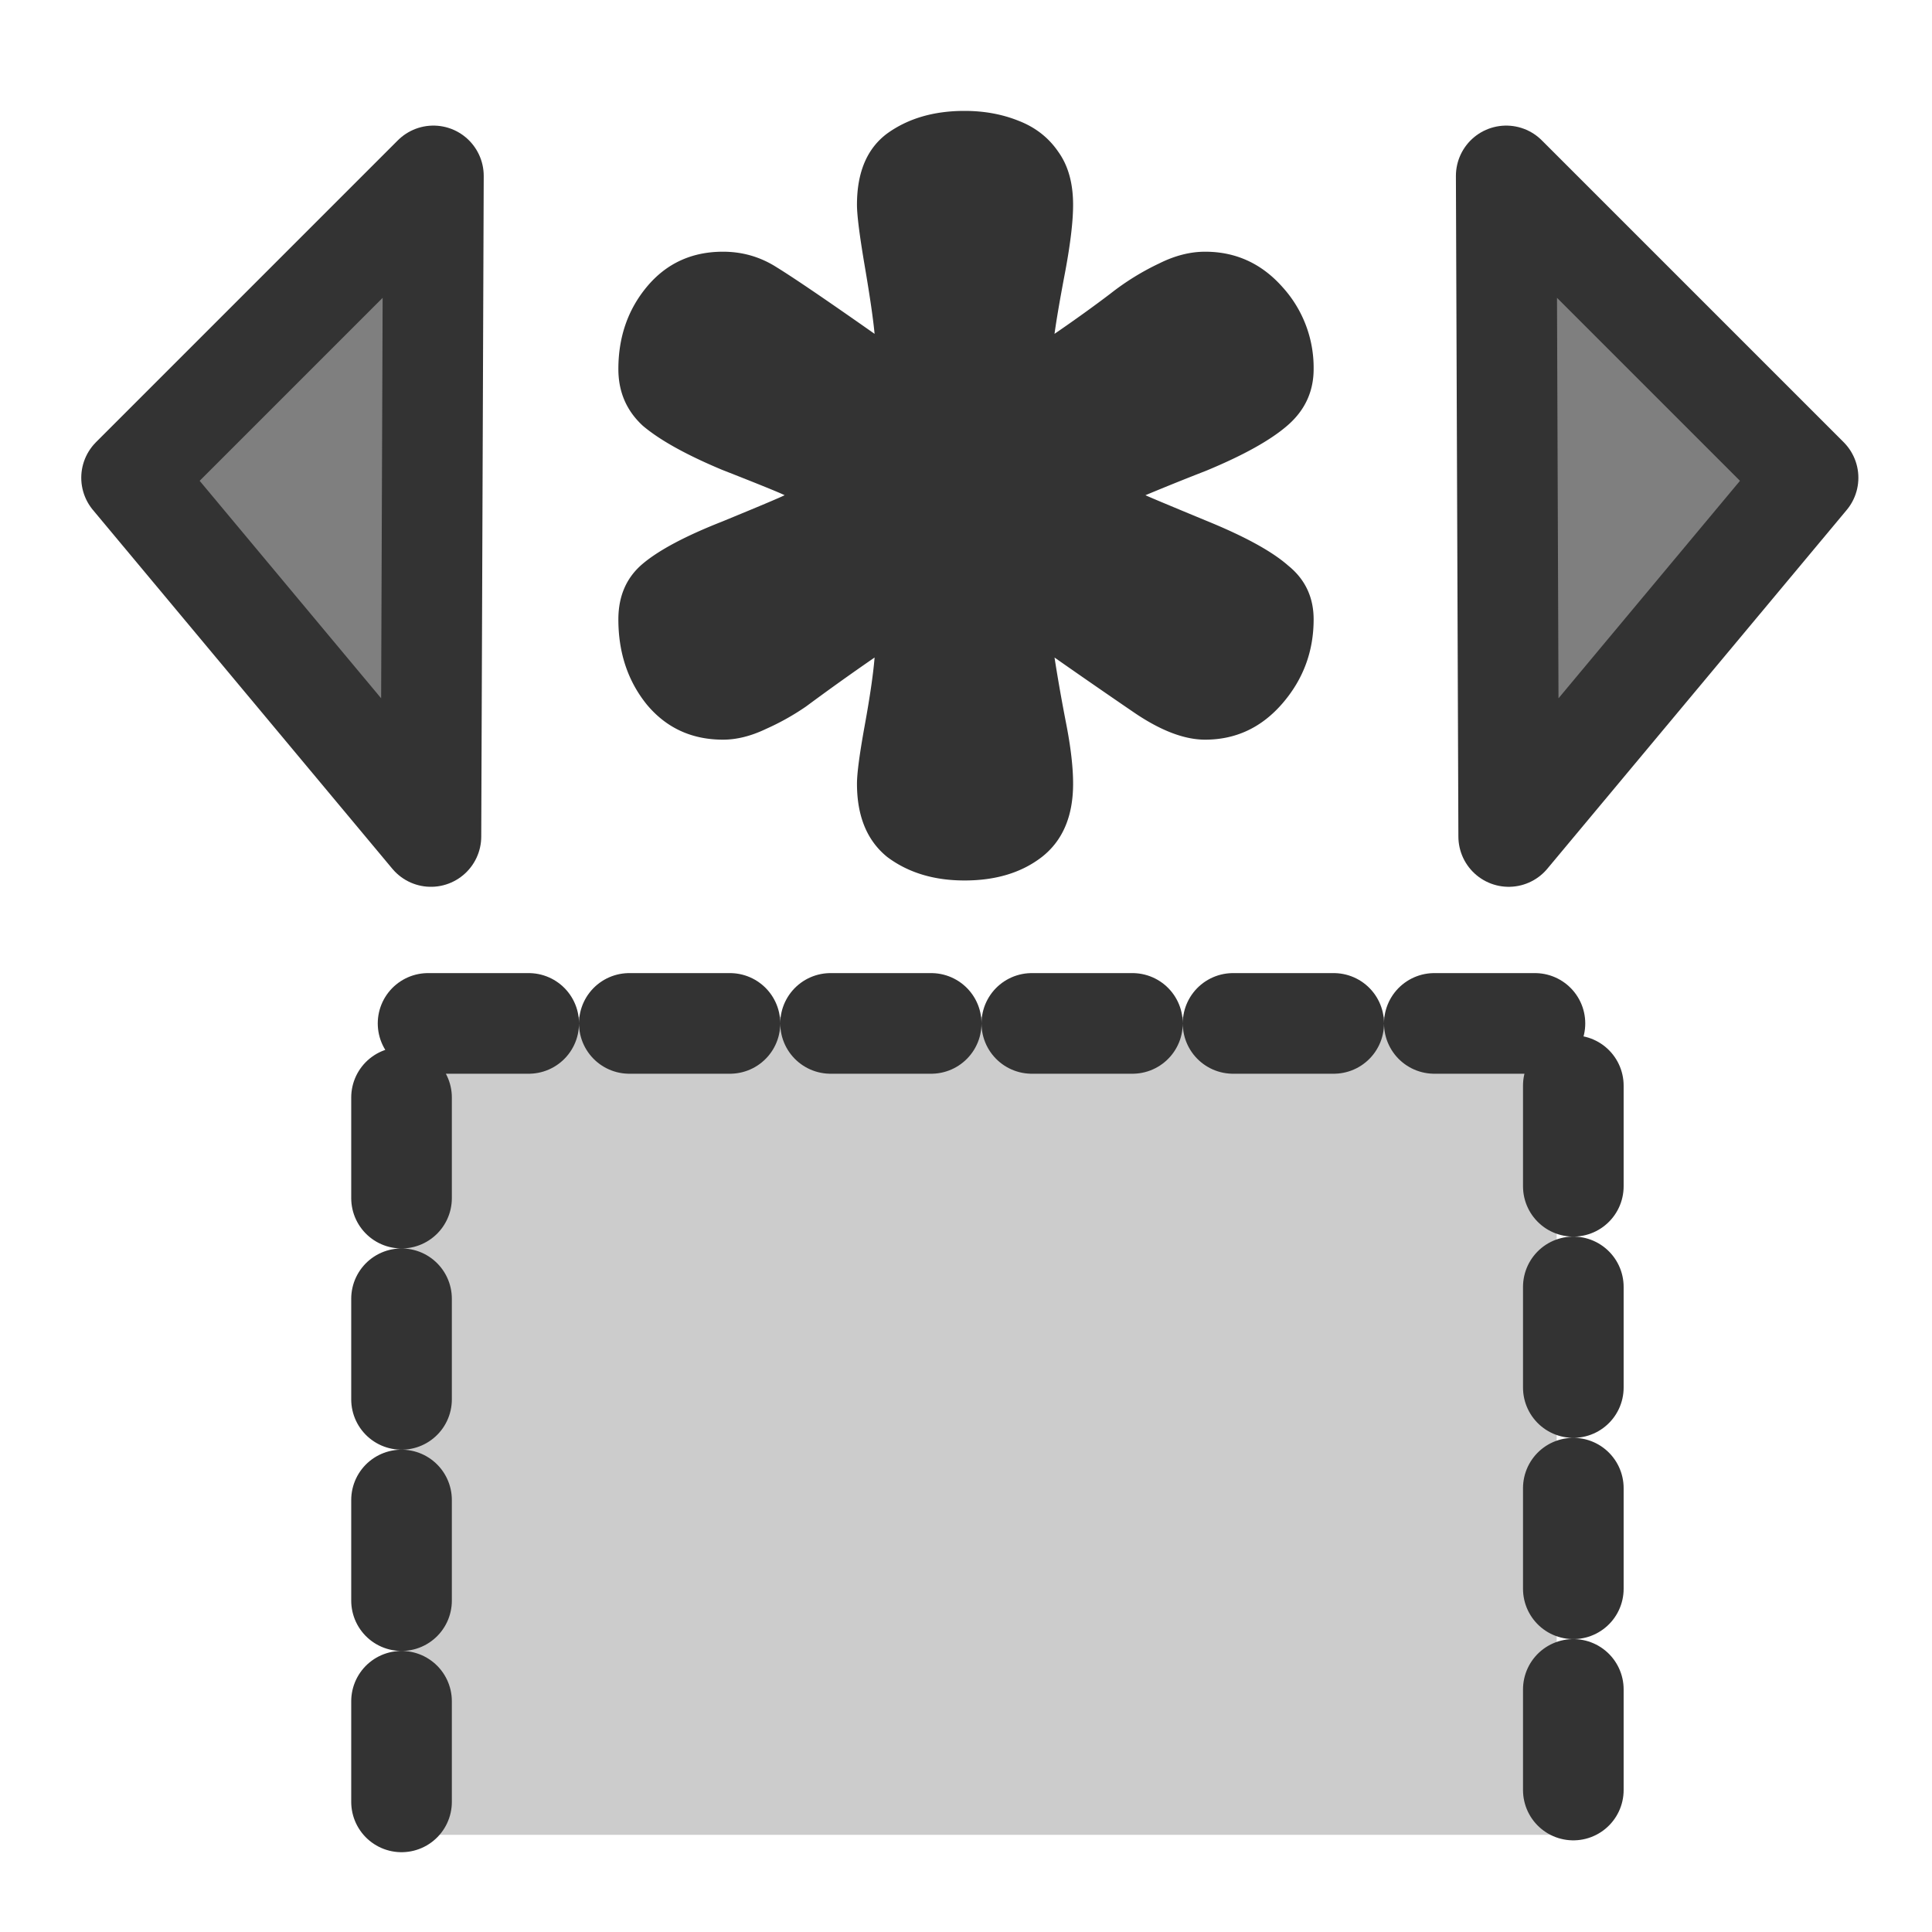
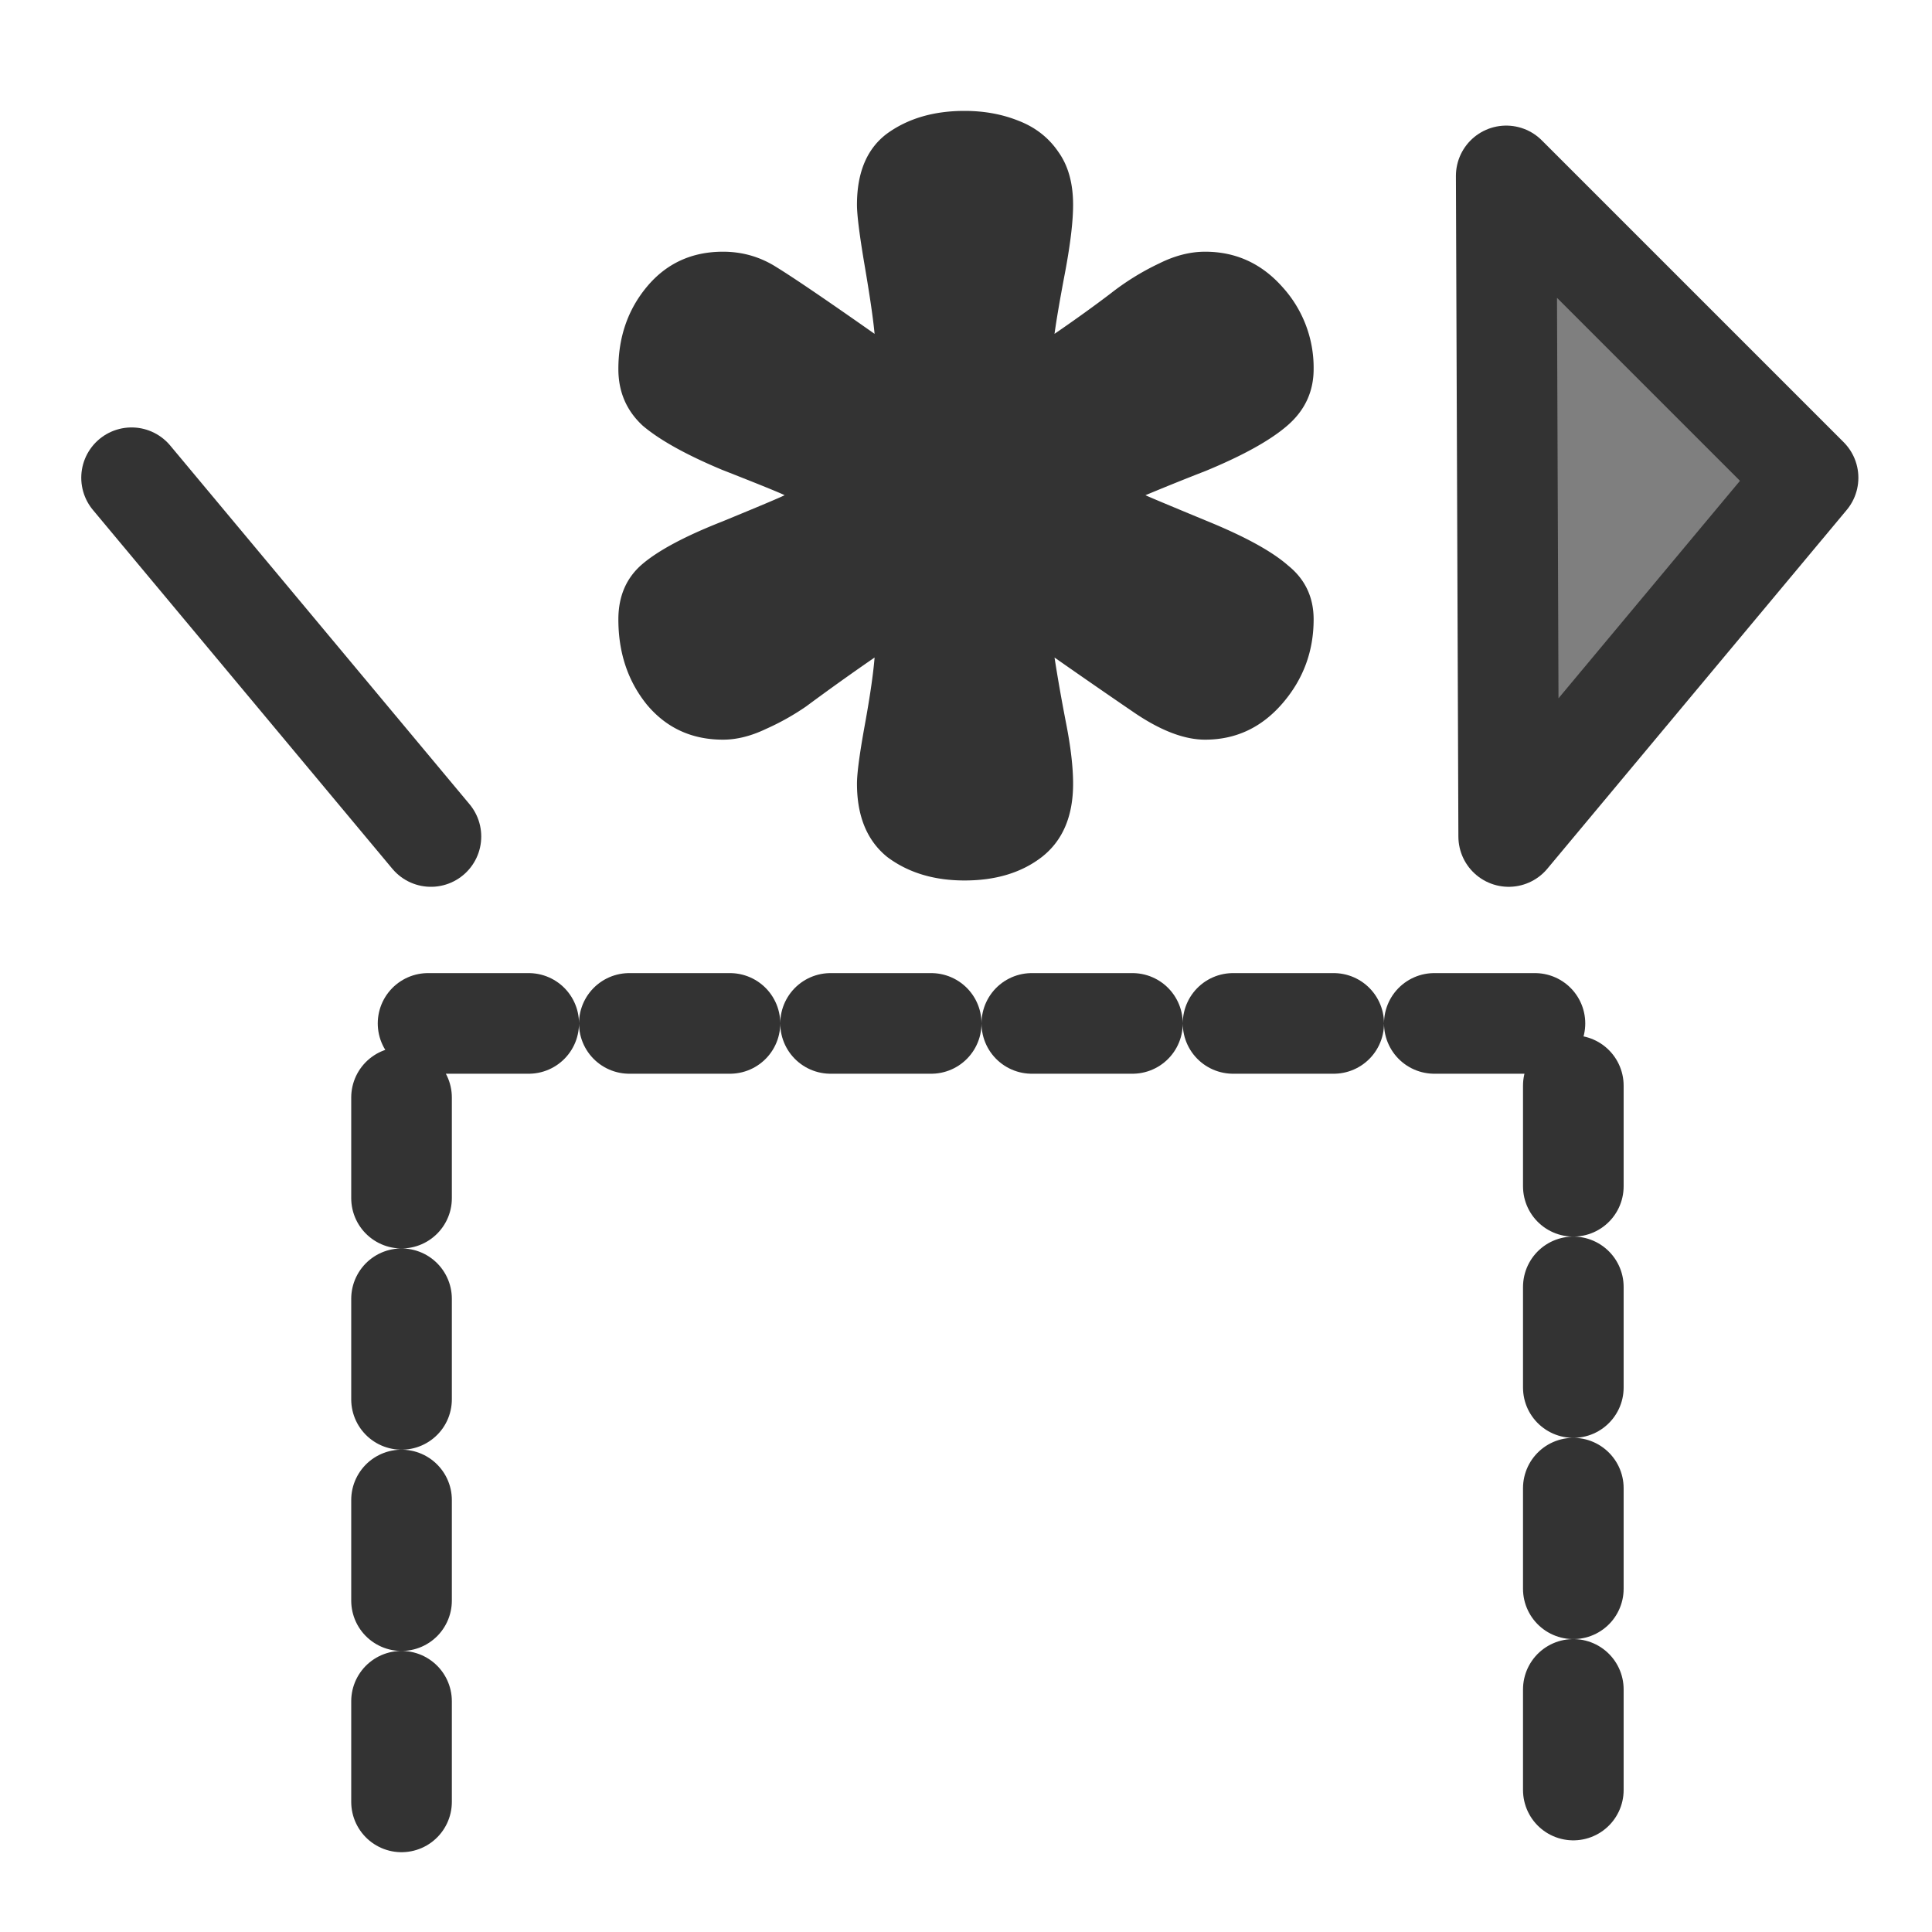
<svg xmlns="http://www.w3.org/2000/svg" viewBox="0 0 60 60" version="1.0">
-   <path d="M13.383 25.978L4.086 14.837l9.374-9.374-.077 20.515z" stroke-linejoin="round" fill-rule="evenodd" stroke="#333" stroke-linecap="round" stroke-width="3.125" fill="#7f7f7f" />
-   <path d="M14.469 31.576c-1.108 0-2 .892-2 2v23.406h35.875V33.576c0-1.108-.892-2-2-2H14.469z" fill-rule="evenodd" fill="#ccc" />
+   <path d="M13.383 25.978L4.086 14.837z" stroke-linejoin="round" fill-rule="evenodd" stroke="#333" stroke-linecap="round" stroke-width="3.125" fill="#7f7f7f" />
  <path d="M12.47 55.959V31.783h36.391v24.94" stroke-linejoin="round" stroke="#333" stroke-linecap="round" stroke-dasharray="3.125,3.125" stroke-width="3.125" fill="none" />
  <path d="M46.854 25.978l9.297-11.141-9.374-9.374.077 20.515z" stroke-linejoin="round" fill-rule="evenodd" stroke="#333" stroke-linecap="round" stroke-width="3.125" fill="#7f7f7f" />
  <path d="M29.955 3.444c.607 0 1.164.102 1.67.304.527.202.942.526 1.245.972.304.425.456.971.456 1.64 0 .506-.081 1.194-.243 2.065-.162.85-.273 1.498-.334 1.943.648-.445 1.225-.86 1.731-1.245a7.952 7.952 0 011.518-.941c.486-.243.962-.365 1.428-.365.951 0 1.751.365 2.399 1.094a3.72 3.72 0 01.971 2.551c0 .688-.263 1.265-.789 1.731-.526.465-1.377.941-2.551 1.427a82.602 82.602 0 00-1.883.759c.081.041.709.304 1.883.79 1.194.486 2.045.951 2.551 1.397.526.425.789.982.789 1.67 0 .992-.323 1.863-.971 2.612s-1.448 1.123-2.399 1.123c-.648 0-1.387-.283-2.217-.85s-1.65-1.134-2.46-1.701c.101.648.222 1.337.364 2.065.142.729.213 1.347.213 1.853 0 1.012-.324 1.771-.972 2.278-.628.485-1.427.728-2.399.728-.952 0-1.751-.243-2.399-.728-.628-.507-.942-1.266-.942-2.278 0-.324.081-.931.243-1.822s.263-1.589.304-2.096a75.168 75.168 0 00-2.126 1.519 7.727 7.727 0 01-1.245.698c-.466.223-.911.334-1.336.334-.972 0-1.762-.364-2.369-1.093-.587-.729-.881-1.609-.881-2.642 0-.729.253-1.306.76-1.731.506-.425 1.326-.86 2.459-1.306 1.134-.466 1.782-.739 1.944-.82-.162-.081-.81-.344-1.944-.789-1.113-.466-1.933-.922-2.459-1.367-.507-.466-.76-1.053-.76-1.761 0-.992.294-1.843.881-2.551.607-.73 1.397-1.094 2.369-1.094.607 0 1.164.162 1.67.486.526.324 1.539 1.012 3.037 2.065-.041-.445-.142-1.144-.304-2.095-.162-.952-.243-1.59-.243-1.913 0-1.013.314-1.752.942-2.217.648-.466 1.447-.699 2.399-.699z" fill="#333" />
</svg>